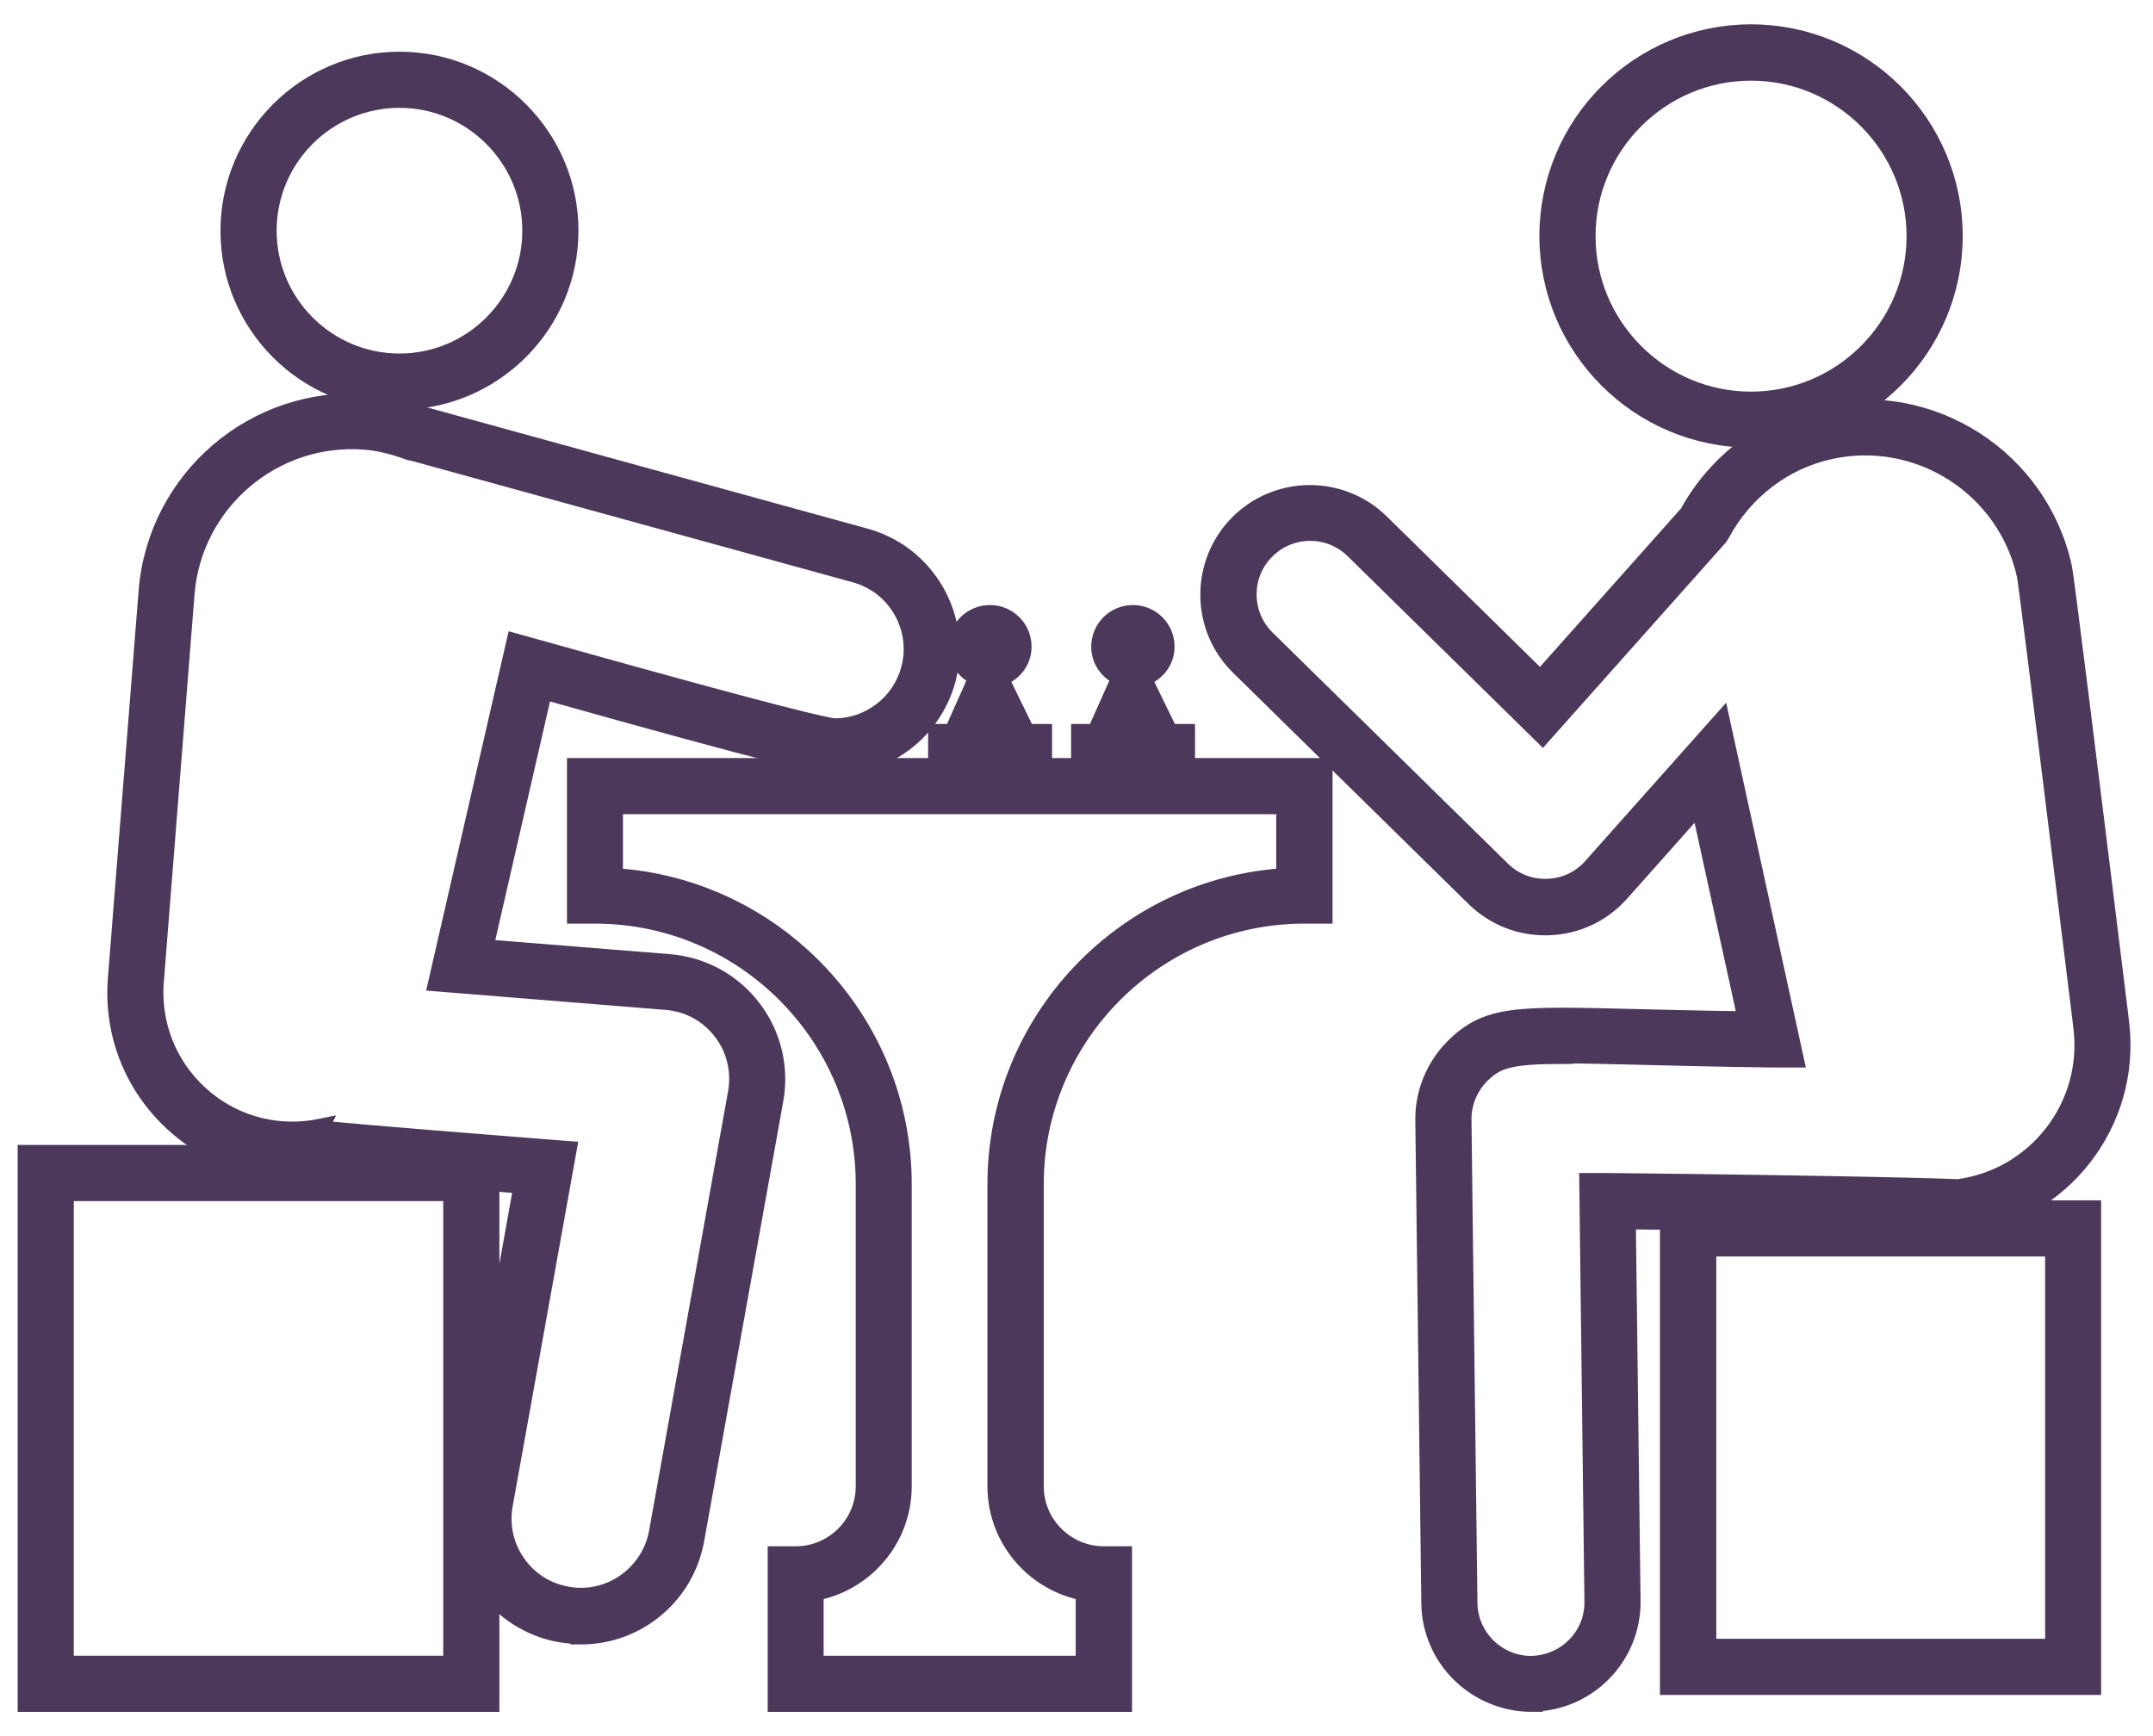
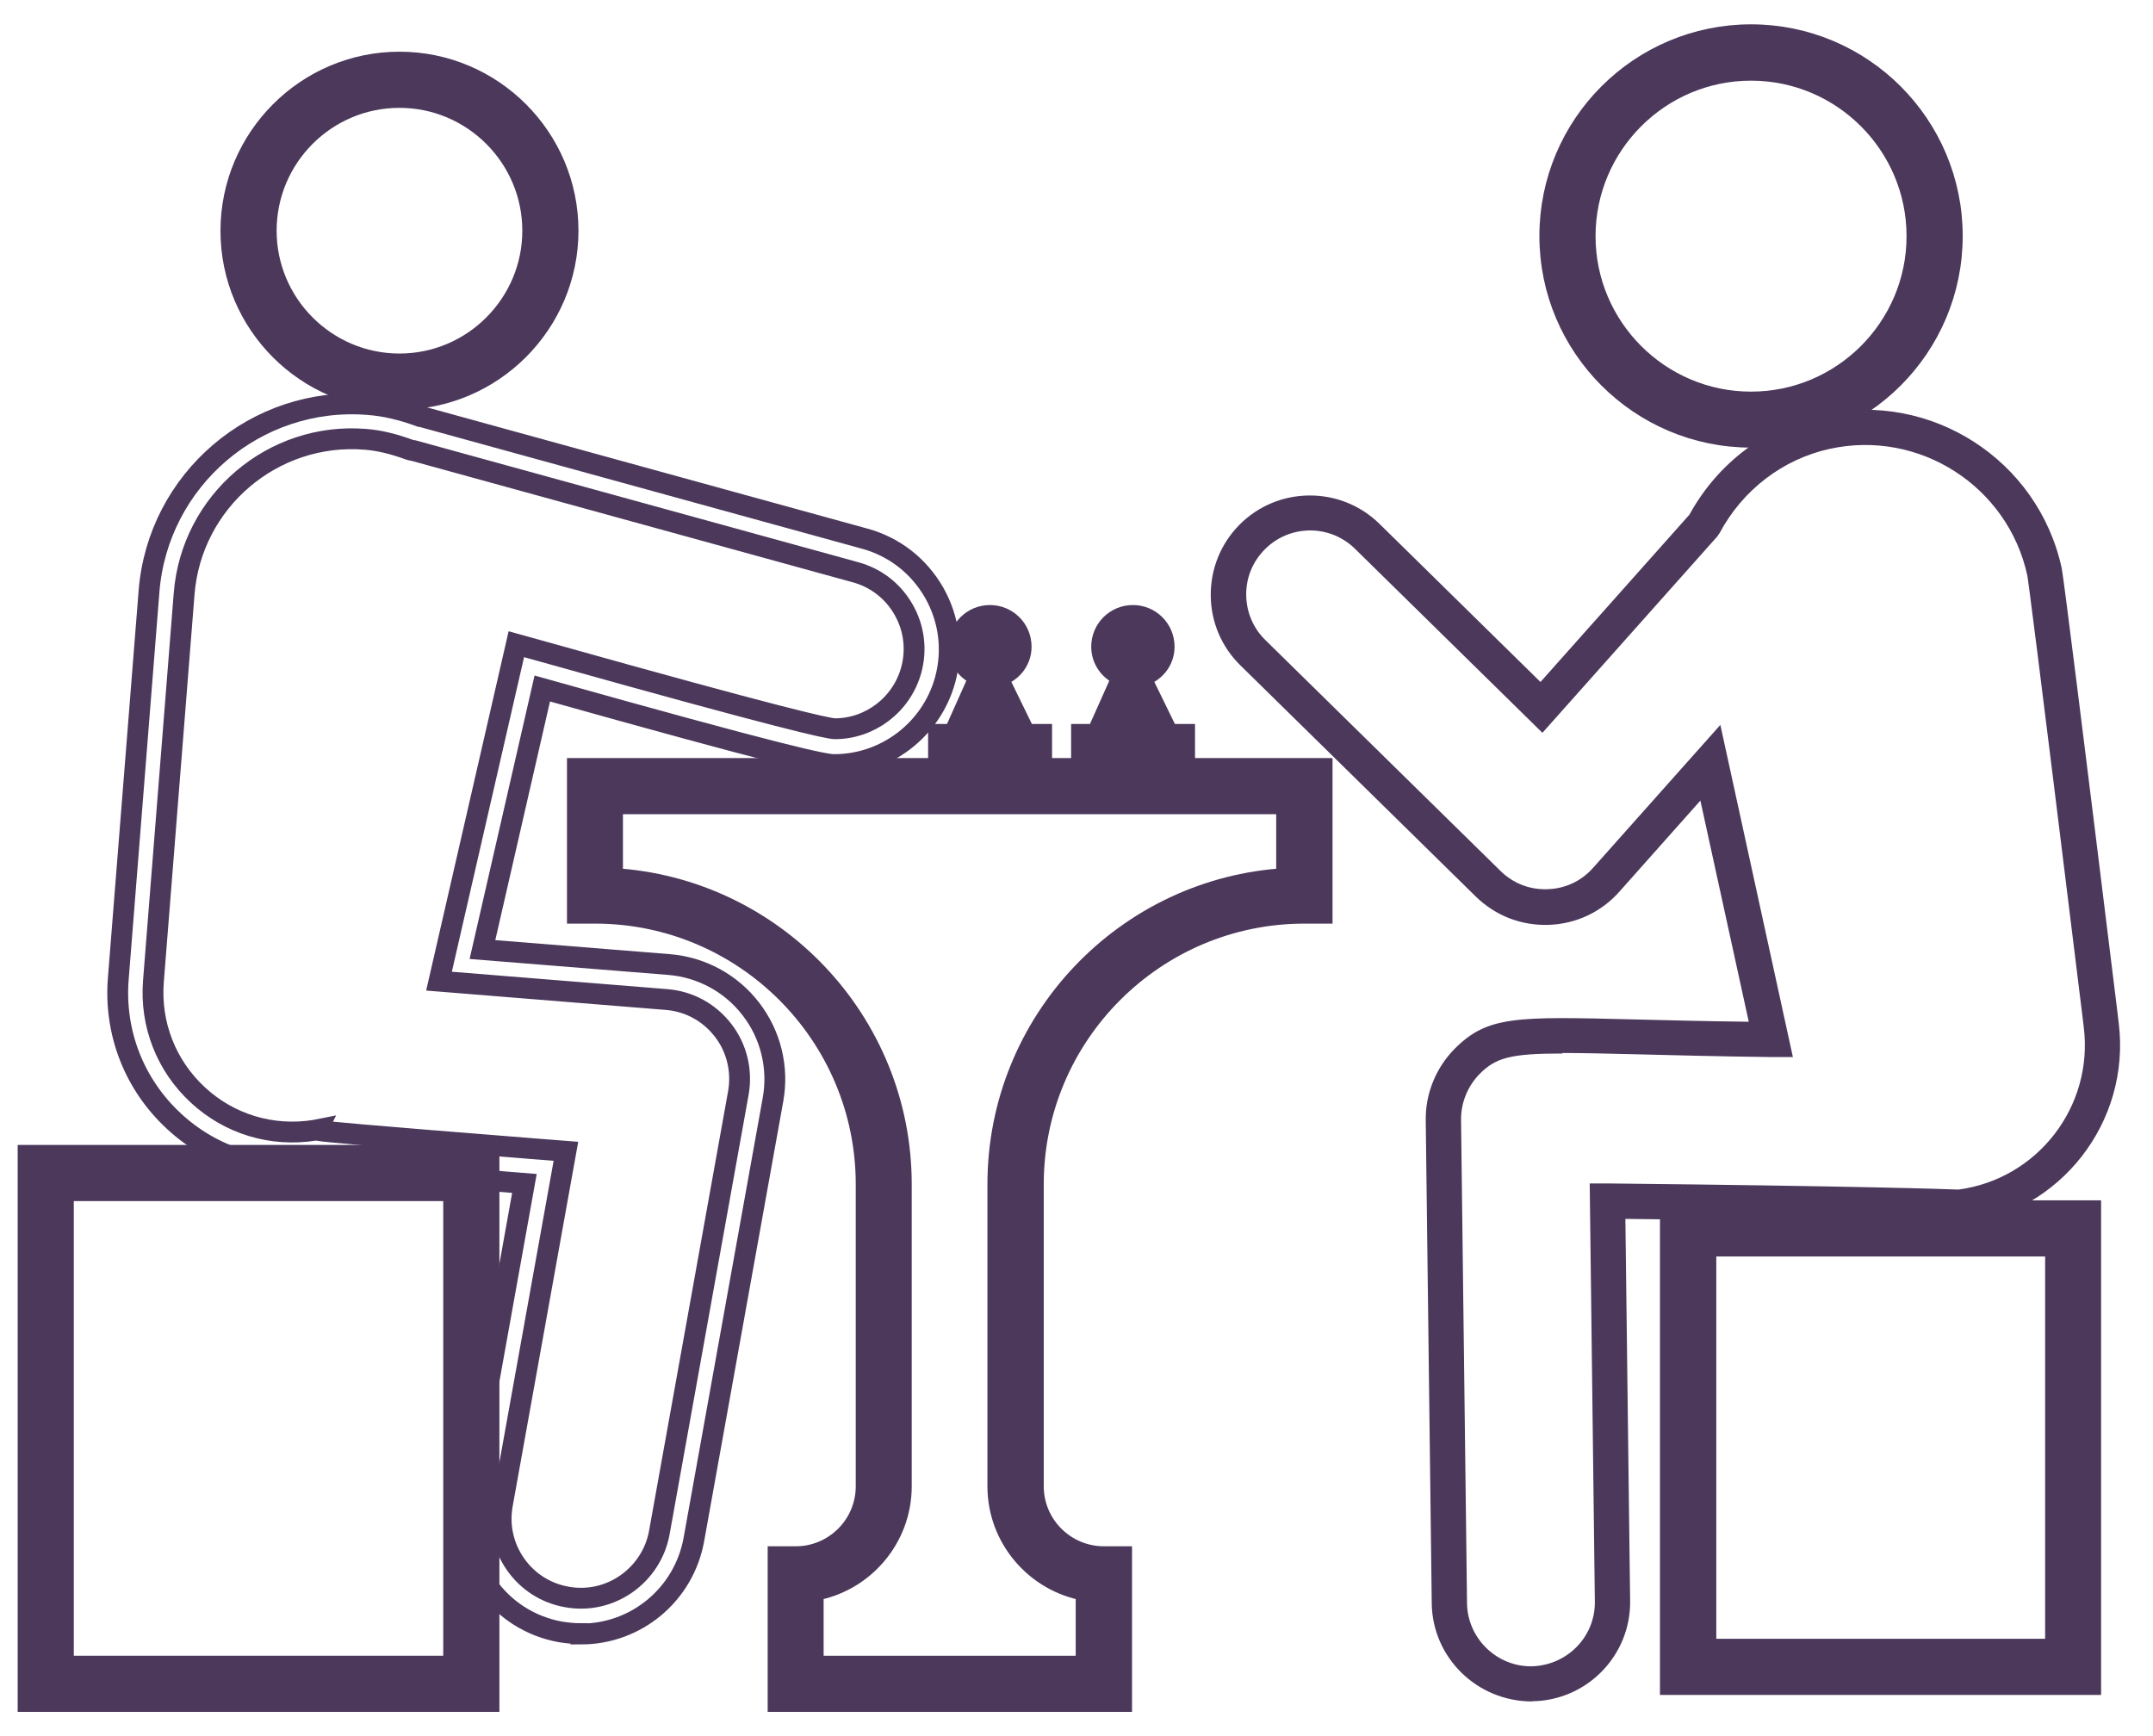
<svg xmlns="http://www.w3.org/2000/svg" width="62" height="50" viewBox="0 0 62 50" fill="none">
  <mask id="path-1-outside-1_28_360" maskUnits="userSpaceOnUse" x="-0.191" y="0.001" width="62" height="50" fill="black">
    <rect fill="white" x="-0.191" y="0.001" width="62" height="50" />
    <path d="M14.081 49.002H0.809V33.274H14.081V49.002ZM1.825 47.985H13.064V34.291H1.825V47.985Z" />
    <path d="M60.205 48.514H48.102V34.87H60.205V48.514ZM49.124 47.497H59.194V35.887H49.124V47.497Z" />
    <path d="M16.729 47.05C16.536 47.05 16.338 47.029 16.14 46.999C15.27 46.841 14.513 46.358 14.01 45.631C13.506 44.904 13.313 44.025 13.471 43.156L15.102 34.083C11.534 33.798 9.618 33.635 9.135 33.579C7.625 33.793 6.121 33.325 5.007 32.288C3.864 31.231 3.284 29.736 3.406 28.191L4.291 17.034C4.545 13.811 7.376 11.391 10.604 11.651C11.082 11.686 11.56 11.798 12.104 11.996C12.119 11.996 12.149 12.001 12.18 12.011L24.903 15.514C25.757 15.748 26.463 16.302 26.901 17.069C27.338 17.837 27.45 18.731 27.216 19.585C26.819 21.019 25.508 22.02 24.023 22.02C23.724 22.02 22.493 21.761 15.616 19.829L13.893 27.347L19.271 27.779C20.201 27.856 21.055 28.318 21.624 29.06C22.194 29.797 22.427 30.748 22.26 31.668L19.982 44.335C19.698 45.916 18.33 47.06 16.729 47.06V47.05ZM9.13 32.547L9.211 32.563C9.343 32.588 10.324 32.685 15.392 33.086L16.297 33.157L14.467 43.334C14.36 43.939 14.493 44.544 14.843 45.047C15.194 45.55 15.718 45.886 16.323 45.992C17.578 46.221 18.762 45.367 18.986 44.142L21.263 31.475C21.375 30.84 21.218 30.179 20.821 29.67C20.419 29.152 19.84 28.837 19.189 28.786L12.642 28.257L14.869 18.553L15.875 18.833C22.453 20.678 23.81 20.978 24.039 20.988C25.055 20.988 25.965 20.297 26.24 19.301C26.402 18.711 26.326 18.091 26.021 17.557C25.716 17.023 25.228 16.642 24.633 16.48L11.91 12.977C11.91 12.977 11.88 12.977 11.844 12.967L11.793 12.952C11.316 12.779 10.914 12.682 10.518 12.652C7.854 12.438 5.511 14.436 5.302 17.105L4.418 28.262C4.321 29.497 4.784 30.692 5.699 31.536C6.604 32.375 7.823 32.746 9.054 32.553L9.135 32.537L9.13 32.547Z" />
    <path d="M11.504 11.503C8.825 11.503 6.649 9.323 6.649 6.649C6.649 3.975 8.825 1.789 11.504 1.789C14.182 1.789 16.358 3.97 16.358 6.644C16.358 9.317 14.177 11.498 11.504 11.498V11.503ZM11.504 2.806C9.384 2.806 7.666 4.529 7.666 6.644C7.666 8.758 9.389 10.482 11.504 10.482C13.618 10.482 15.341 8.758 15.341 6.644C15.341 4.529 13.618 2.806 11.504 2.806Z" />
    <path d="M22.407 49.002V44.833H22.915C24.034 44.833 24.943 43.923 24.943 42.805V34.108C24.943 29.802 21.441 26.3 17.136 26.3H16.627V22.132H38.073V26.3H37.565C33.259 26.3 29.757 29.802 29.757 34.108V42.805C29.757 43.923 30.667 44.833 31.79 44.833H32.299V49.002H22.407ZM31.277 47.985V45.809C29.838 45.565 28.735 44.31 28.735 42.805V34.108C28.735 29.411 32.421 25.563 37.051 25.299V23.149H17.639V25.299C22.27 25.563 25.955 29.416 25.955 34.108V42.805C25.955 44.31 24.857 45.565 23.418 45.809V47.985H31.277Z" />
    <path d="M44.122 49.002C42.531 49.002 41.25 47.736 41.23 46.18L41.057 32.258C41.047 31.495 41.352 30.748 41.891 30.204C42.841 29.253 43.654 29.274 47.075 29.36C47.965 29.381 49.042 29.411 50.359 29.426L48.966 23.057L46.633 25.68C46.11 26.27 45.383 26.61 44.595 26.636C43.802 26.661 43.06 26.371 42.495 25.817L35.72 19.163C35.176 18.63 34.871 17.913 34.866 17.151C34.861 16.388 35.15 15.666 35.684 15.122C36.787 13.999 38.602 13.984 39.725 15.087L44.361 19.641L48.651 14.822C49.464 13.338 50.852 12.291 52.474 11.935C55.6 11.254 58.69 13.237 59.371 16.363C59.422 16.602 59.961 20.897 60.973 29.126L61.013 29.462C61.364 32.314 59.331 34.921 56.479 35.272H56.398C56.377 35.272 54.141 35.181 46.806 35.104L46.943 46.104C46.964 47.68 45.698 48.976 44.122 48.996V49.002ZM44.996 30.341C43.497 30.341 43.075 30.463 42.612 30.926C42.267 31.277 42.069 31.754 42.074 32.248L42.246 46.17C42.257 47.172 43.085 47.99 44.087 47.99C45.123 47.975 45.942 47.141 45.927 46.124L45.779 34.083H46.298C53.5 34.159 56.042 34.245 56.398 34.26C58.675 33.955 60.286 31.871 60.007 29.589L59.966 29.248C58.609 18.213 58.406 16.708 58.38 16.571C57.821 14.004 55.269 12.362 52.692 12.927C51.345 13.221 50.186 14.106 49.52 15.351L49.454 15.448L44.417 21.105L39.019 15.804C38.292 15.092 37.128 15.102 36.416 15.829C36.07 16.18 35.882 16.642 35.887 17.135C35.892 17.628 36.086 18.086 36.436 18.431L43.212 25.085C43.573 25.441 44.056 25.629 44.564 25.609C45.073 25.594 45.54 25.375 45.876 24.994L49.541 20.877L51.63 30.443H50.995C49.373 30.423 48.087 30.387 47.055 30.362C46.201 30.341 45.53 30.326 44.996 30.326V30.341Z" />
    <path d="M50.425 12.591C47.233 12.591 44.63 9.994 44.63 6.796C44.63 3.599 47.228 1.001 50.425 1.001C53.623 1.001 56.22 3.599 56.22 6.796C56.22 9.994 53.623 12.591 50.425 12.591ZM50.425 2.023C47.792 2.023 45.647 4.168 45.647 6.801C45.647 9.434 47.792 11.579 50.425 11.579C53.058 11.579 55.203 9.434 55.203 6.801C55.203 4.168 53.058 2.023 50.425 2.023Z" />
    <path d="M29.528 21.151L28.715 19.484C29.111 19.387 29.406 19.047 29.406 18.625C29.406 18.127 29.005 17.725 28.507 17.725C28.009 17.725 27.607 18.127 27.607 18.625C27.607 19.021 27.866 19.346 28.217 19.468L27.465 21.151H27.027V22.01H29.996V21.151H29.528Z" />
    <path d="M33.646 21.151L32.832 19.484C33.229 19.387 33.524 19.047 33.524 18.625C33.524 18.127 33.122 17.725 32.624 17.725C32.126 17.725 31.724 18.127 31.724 18.625C31.724 19.021 31.983 19.346 32.334 19.468L31.582 21.151H31.145V22.01H34.113V21.151H33.646Z" />
  </mask>
  <path d="M14.081 49.002H0.809V33.274H14.081V49.002ZM1.825 47.985H13.064V34.291H1.825V47.985Z" fill="#4B385B" />
  <path d="M60.205 48.514H48.102V34.87H60.205V48.514ZM49.124 47.497H59.194V35.887H49.124V47.497Z" fill="#4B385B" />
-   <path d="M16.729 47.05C16.536 47.05 16.338 47.029 16.14 46.999C15.27 46.841 14.513 46.358 14.01 45.631C13.506 44.904 13.313 44.025 13.471 43.156L15.102 34.083C11.534 33.798 9.618 33.635 9.135 33.579C7.625 33.793 6.121 33.325 5.007 32.288C3.864 31.231 3.284 29.736 3.406 28.191L4.291 17.034C4.545 13.811 7.376 11.391 10.604 11.651C11.082 11.686 11.56 11.798 12.104 11.996C12.119 11.996 12.149 12.001 12.18 12.011L24.903 15.514C25.757 15.748 26.463 16.302 26.901 17.069C27.338 17.837 27.45 18.731 27.216 19.585C26.819 21.019 25.508 22.02 24.023 22.02C23.724 22.02 22.493 21.761 15.616 19.829L13.893 27.347L19.271 27.779C20.201 27.856 21.055 28.318 21.624 29.06C22.194 29.797 22.427 30.748 22.26 31.668L19.982 44.335C19.698 45.916 18.33 47.06 16.729 47.06V47.05ZM9.13 32.547L9.211 32.563C9.343 32.588 10.324 32.685 15.392 33.086L16.297 33.157L14.467 43.334C14.36 43.939 14.493 44.544 14.843 45.047C15.194 45.55 15.718 45.886 16.323 45.992C17.578 46.221 18.762 45.367 18.986 44.142L21.263 31.475C21.375 30.84 21.218 30.179 20.821 29.67C20.419 29.152 19.84 28.837 19.189 28.786L12.642 28.257L14.869 18.553L15.875 18.833C22.453 20.678 23.81 20.978 24.039 20.988C25.055 20.988 25.965 20.297 26.24 19.301C26.402 18.711 26.326 18.091 26.021 17.557C25.716 17.023 25.228 16.642 24.633 16.48L11.91 12.977C11.91 12.977 11.88 12.977 11.844 12.967L11.793 12.952C11.316 12.779 10.914 12.682 10.518 12.652C7.854 12.438 5.511 14.436 5.302 17.105L4.418 28.262C4.321 29.497 4.784 30.692 5.699 31.536C6.604 32.375 7.823 32.746 9.054 32.553L9.135 32.537L9.13 32.547Z" fill="#4B385B" />
  <path d="M11.504 11.503C8.825 11.503 6.649 9.323 6.649 6.649C6.649 3.975 8.825 1.789 11.504 1.789C14.182 1.789 16.358 3.97 16.358 6.644C16.358 9.317 14.177 11.498 11.504 11.498V11.503ZM11.504 2.806C9.384 2.806 7.666 4.529 7.666 6.644C7.666 8.758 9.389 10.482 11.504 10.482C13.618 10.482 15.341 8.758 15.341 6.644C15.341 4.529 13.618 2.806 11.504 2.806Z" fill="#4B385B" />
  <path d="M22.407 49.002V44.833H22.915C24.034 44.833 24.943 43.923 24.943 42.805V34.108C24.943 29.802 21.441 26.3 17.136 26.3H16.627V22.132H38.073V26.3H37.565C33.259 26.3 29.757 29.802 29.757 34.108V42.805C29.757 43.923 30.667 44.833 31.79 44.833H32.299V49.002H22.407ZM31.277 47.985V45.809C29.838 45.565 28.735 44.31 28.735 42.805V34.108C28.735 29.411 32.421 25.563 37.051 25.299V23.149H17.639V25.299C22.27 25.563 25.955 29.416 25.955 34.108V42.805C25.955 44.31 24.857 45.565 23.418 45.809V47.985H31.277Z" fill="#4B385B" />
  <path d="M44.122 49.002C42.531 49.002 41.25 47.736 41.23 46.18L41.057 32.258C41.047 31.495 41.352 30.748 41.891 30.204C42.841 29.253 43.654 29.274 47.075 29.36C47.965 29.381 49.042 29.411 50.359 29.426L48.966 23.057L46.633 25.68C46.11 26.27 45.383 26.61 44.595 26.636C43.802 26.661 43.06 26.371 42.495 25.817L35.72 19.163C35.176 18.63 34.871 17.913 34.866 17.151C34.861 16.388 35.15 15.666 35.684 15.122C36.787 13.999 38.602 13.984 39.725 15.087L44.361 19.641L48.651 14.822C49.464 13.338 50.852 12.291 52.474 11.935C55.6 11.254 58.69 13.237 59.371 16.363C59.422 16.602 59.961 20.897 60.973 29.126L61.013 29.462C61.364 32.314 59.331 34.921 56.479 35.272H56.398C56.377 35.272 54.141 35.181 46.806 35.104L46.943 46.104C46.964 47.68 45.698 48.976 44.122 48.996V49.002ZM44.996 30.341C43.497 30.341 43.075 30.463 42.612 30.926C42.267 31.277 42.069 31.754 42.074 32.248L42.246 46.17C42.257 47.172 43.085 47.99 44.087 47.99C45.123 47.975 45.942 47.141 45.927 46.124L45.779 34.083H46.298C53.5 34.159 56.042 34.245 56.398 34.26C58.675 33.955 60.286 31.871 60.007 29.589L59.966 29.248C58.609 18.213 58.406 16.708 58.38 16.571C57.821 14.004 55.269 12.362 52.692 12.927C51.345 13.221 50.186 14.106 49.52 15.351L49.454 15.448L44.417 21.105L39.019 15.804C38.292 15.092 37.128 15.102 36.416 15.829C36.07 16.18 35.882 16.642 35.887 17.135C35.892 17.628 36.086 18.086 36.436 18.431L43.212 25.085C43.573 25.441 44.056 25.629 44.564 25.609C45.073 25.594 45.54 25.375 45.876 24.994L49.541 20.877L51.63 30.443H50.995C49.373 30.423 48.087 30.387 47.055 30.362C46.201 30.341 45.53 30.326 44.996 30.326V30.341Z" fill="#4B385B" />
  <path d="M50.425 12.591C47.233 12.591 44.63 9.994 44.63 6.796C44.63 3.599 47.228 1.001 50.425 1.001C53.623 1.001 56.22 3.599 56.22 6.796C56.22 9.994 53.623 12.591 50.425 12.591ZM50.425 2.023C47.792 2.023 45.647 4.168 45.647 6.801C45.647 9.434 47.792 11.579 50.425 11.579C53.058 11.579 55.203 9.434 55.203 6.801C55.203 4.168 53.058 2.023 50.425 2.023Z" fill="#4B385B" />
  <path d="M29.528 21.151L28.715 19.484C29.111 19.387 29.406 19.047 29.406 18.625C29.406 18.127 29.005 17.725 28.507 17.725C28.009 17.725 27.607 18.127 27.607 18.625C27.607 19.021 27.866 19.346 28.217 19.468L27.465 21.151H27.027V22.01H29.996V21.151H29.528Z" fill="#4B385B" />
  <path d="M33.646 21.151L32.832 19.484C33.229 19.387 33.524 19.047 33.524 18.625C33.524 18.127 33.122 17.725 32.624 17.725C32.126 17.725 31.724 18.127 31.724 18.625C31.724 19.021 31.983 19.346 32.334 19.468L31.582 21.151H31.145V22.01H34.113V21.151H33.646Z" fill="#4B385B" />
  <path d="M14.081 49.002H0.809V33.274H14.081V49.002ZM1.825 47.985H13.064V34.291H1.825V47.985Z" stroke="#4B385B" stroke-width="0.6" mask="url(#path-1-outside-1_28_360)" />
  <path d="M60.205 48.514H48.102V34.87H60.205V48.514ZM49.124 47.497H59.194V35.887H49.124V47.497Z" stroke="#4B385B" stroke-width="0.6" mask="url(#path-1-outside-1_28_360)" />
  <path d="M16.729 47.05C16.536 47.05 16.338 47.029 16.14 46.999C15.27 46.841 14.513 46.358 14.01 45.631C13.506 44.904 13.313 44.025 13.471 43.156L15.102 34.083C11.534 33.798 9.618 33.635 9.135 33.579C7.625 33.793 6.121 33.325 5.007 32.288C3.864 31.231 3.284 29.736 3.406 28.191L4.291 17.034C4.545 13.811 7.376 11.391 10.604 11.651C11.082 11.686 11.56 11.798 12.104 11.996C12.119 11.996 12.149 12.001 12.18 12.011L24.903 15.514C25.757 15.748 26.463 16.302 26.901 17.069C27.338 17.837 27.45 18.731 27.216 19.585C26.819 21.019 25.508 22.02 24.023 22.02C23.724 22.02 22.493 21.761 15.616 19.829L13.893 27.347L19.271 27.779C20.201 27.856 21.055 28.318 21.624 29.06C22.194 29.797 22.427 30.748 22.26 31.668L19.982 44.335C19.698 45.916 18.33 47.06 16.729 47.06V47.05ZM9.13 32.547L9.211 32.563C9.343 32.588 10.324 32.685 15.392 33.086L16.297 33.157L14.467 43.334C14.36 43.939 14.493 44.544 14.843 45.047C15.194 45.55 15.718 45.886 16.323 45.992C17.578 46.221 18.762 45.367 18.986 44.142L21.263 31.475C21.375 30.84 21.218 30.179 20.821 29.67C20.419 29.152 19.84 28.837 19.189 28.786L12.642 28.257L14.869 18.553L15.875 18.833C22.453 20.678 23.81 20.978 24.039 20.988C25.055 20.988 25.965 20.297 26.24 19.301C26.402 18.711 26.326 18.091 26.021 17.557C25.716 17.023 25.228 16.642 24.633 16.48L11.91 12.977C11.91 12.977 11.88 12.977 11.844 12.967L11.793 12.952C11.316 12.779 10.914 12.682 10.518 12.652C7.854 12.438 5.511 14.436 5.302 17.105L4.418 28.262C4.321 29.497 4.784 30.692 5.699 31.536C6.604 32.375 7.823 32.746 9.054 32.553L9.135 32.537L9.13 32.547Z" stroke="#4B385B" stroke-width="0.6" mask="url(#path-1-outside-1_28_360)" />
  <path d="M11.504 11.503C8.825 11.503 6.649 9.323 6.649 6.649C6.649 3.975 8.825 1.789 11.504 1.789C14.182 1.789 16.358 3.97 16.358 6.644C16.358 9.317 14.177 11.498 11.504 11.498V11.503ZM11.504 2.806C9.384 2.806 7.666 4.529 7.666 6.644C7.666 8.758 9.389 10.482 11.504 10.482C13.618 10.482 15.341 8.758 15.341 6.644C15.341 4.529 13.618 2.806 11.504 2.806Z" stroke="#4B385B" stroke-width="0.6" mask="url(#path-1-outside-1_28_360)" />
  <path d="M22.407 49.002V44.833H22.915C24.034 44.833 24.943 43.923 24.943 42.805V34.108C24.943 29.802 21.441 26.3 17.136 26.3H16.627V22.132H38.073V26.3H37.565C33.259 26.3 29.757 29.802 29.757 34.108V42.805C29.757 43.923 30.667 44.833 31.79 44.833H32.299V49.002H22.407ZM31.277 47.985V45.809C29.838 45.565 28.735 44.31 28.735 42.805V34.108C28.735 29.411 32.421 25.563 37.051 25.299V23.149H17.639V25.299C22.27 25.563 25.955 29.416 25.955 34.108V42.805C25.955 44.31 24.857 45.565 23.418 45.809V47.985H31.277Z" stroke="#4B385B" stroke-width="0.6" mask="url(#path-1-outside-1_28_360)" />
-   <path d="M44.122 49.002C42.531 49.002 41.25 47.736 41.23 46.18L41.057 32.258C41.047 31.495 41.352 30.748 41.891 30.204C42.841 29.253 43.654 29.274 47.075 29.36C47.965 29.381 49.042 29.411 50.359 29.426L48.966 23.057L46.633 25.68C46.11 26.27 45.383 26.61 44.595 26.636C43.802 26.661 43.06 26.371 42.495 25.817L35.72 19.163C35.176 18.63 34.871 17.913 34.866 17.151C34.861 16.388 35.15 15.666 35.684 15.122C36.787 13.999 38.602 13.984 39.725 15.087L44.361 19.641L48.651 14.822C49.464 13.338 50.852 12.291 52.474 11.935C55.6 11.254 58.69 13.237 59.371 16.363C59.422 16.602 59.961 20.897 60.973 29.126L61.013 29.462C61.364 32.314 59.331 34.921 56.479 35.272H56.398C56.377 35.272 54.141 35.181 46.806 35.104L46.943 46.104C46.964 47.68 45.698 48.976 44.122 48.996V49.002ZM44.996 30.341C43.497 30.341 43.075 30.463 42.612 30.926C42.267 31.277 42.069 31.754 42.074 32.248L42.246 46.17C42.257 47.172 43.085 47.99 44.087 47.99C45.123 47.975 45.942 47.141 45.927 46.124L45.779 34.083H46.298C53.5 34.159 56.042 34.245 56.398 34.26C58.675 33.955 60.286 31.871 60.007 29.589L59.966 29.248C58.609 18.213 58.406 16.708 58.38 16.571C57.821 14.004 55.269 12.362 52.692 12.927C51.345 13.221 50.186 14.106 49.52 15.351L49.454 15.448L44.417 21.105L39.019 15.804C38.292 15.092 37.128 15.102 36.416 15.829C36.07 16.18 35.882 16.642 35.887 17.135C35.892 17.628 36.086 18.086 36.436 18.431L43.212 25.085C43.573 25.441 44.056 25.629 44.564 25.609C45.073 25.594 45.54 25.375 45.876 24.994L49.541 20.877L51.63 30.443H50.995C49.373 30.423 48.087 30.387 47.055 30.362C46.201 30.341 45.53 30.326 44.996 30.326V30.341Z" stroke="#4B385B" stroke-width="0.6" mask="url(#path-1-outside-1_28_360)" />
  <path d="M50.425 12.591C47.233 12.591 44.63 9.994 44.63 6.796C44.63 3.599 47.228 1.001 50.425 1.001C53.623 1.001 56.22 3.599 56.22 6.796C56.22 9.994 53.623 12.591 50.425 12.591ZM50.425 2.023C47.792 2.023 45.647 4.168 45.647 6.801C45.647 9.434 47.792 11.579 50.425 11.579C53.058 11.579 55.203 9.434 55.203 6.801C55.203 4.168 53.058 2.023 50.425 2.023Z" stroke="#4B385B" stroke-width="0.6" mask="url(#path-1-outside-1_28_360)" />
  <path d="M29.528 21.151L28.715 19.484C29.111 19.387 29.406 19.047 29.406 18.625C29.406 18.127 29.005 17.725 28.507 17.725C28.009 17.725 27.607 18.127 27.607 18.625C27.607 19.021 27.866 19.346 28.217 19.468L27.465 21.151H27.027V22.01H29.996V21.151H29.528Z" stroke="#4B385B" stroke-width="0.6" mask="url(#path-1-outside-1_28_360)" />
  <path d="M33.646 21.151L32.832 19.484C33.229 19.387 33.524 19.047 33.524 18.625C33.524 18.127 33.122 17.725 32.624 17.725C32.126 17.725 31.724 18.127 31.724 18.625C31.724 19.021 31.983 19.346 32.334 19.468L31.582 21.151H31.145V22.01H34.113V21.151H33.646Z" stroke="#4B385B" stroke-width="0.6" mask="url(#path-1-outside-1_28_360)" />
</svg>